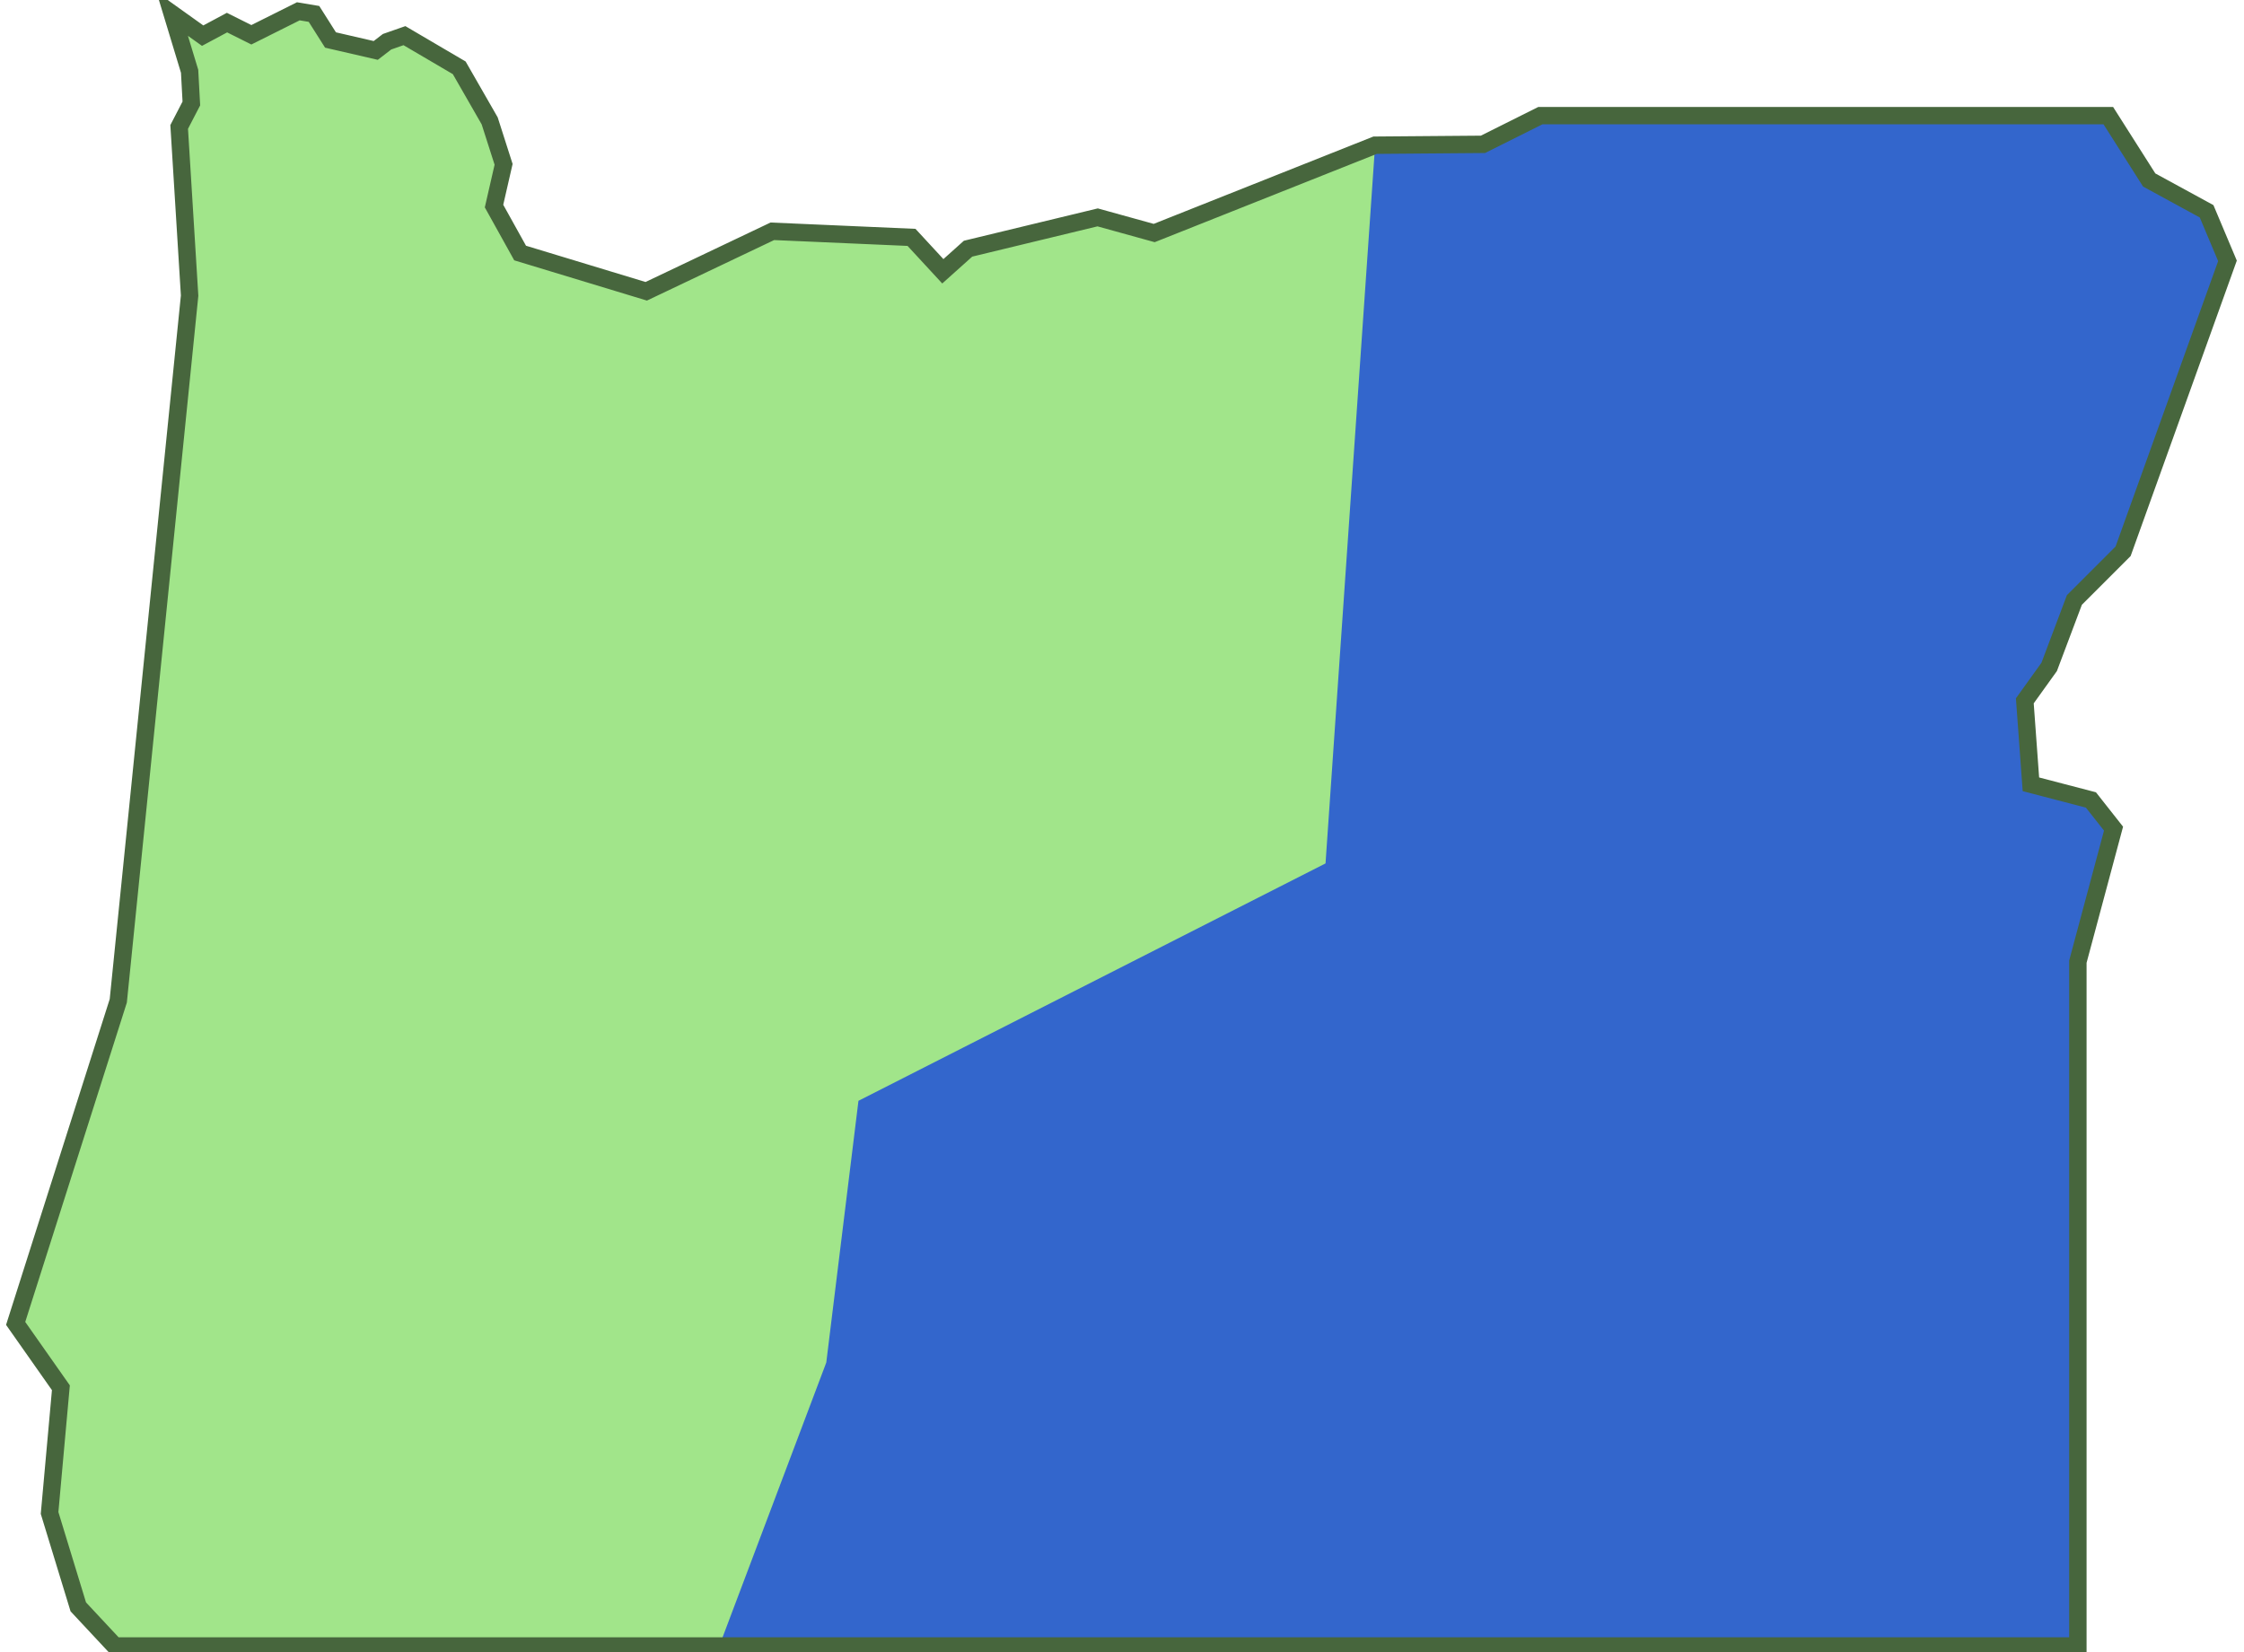
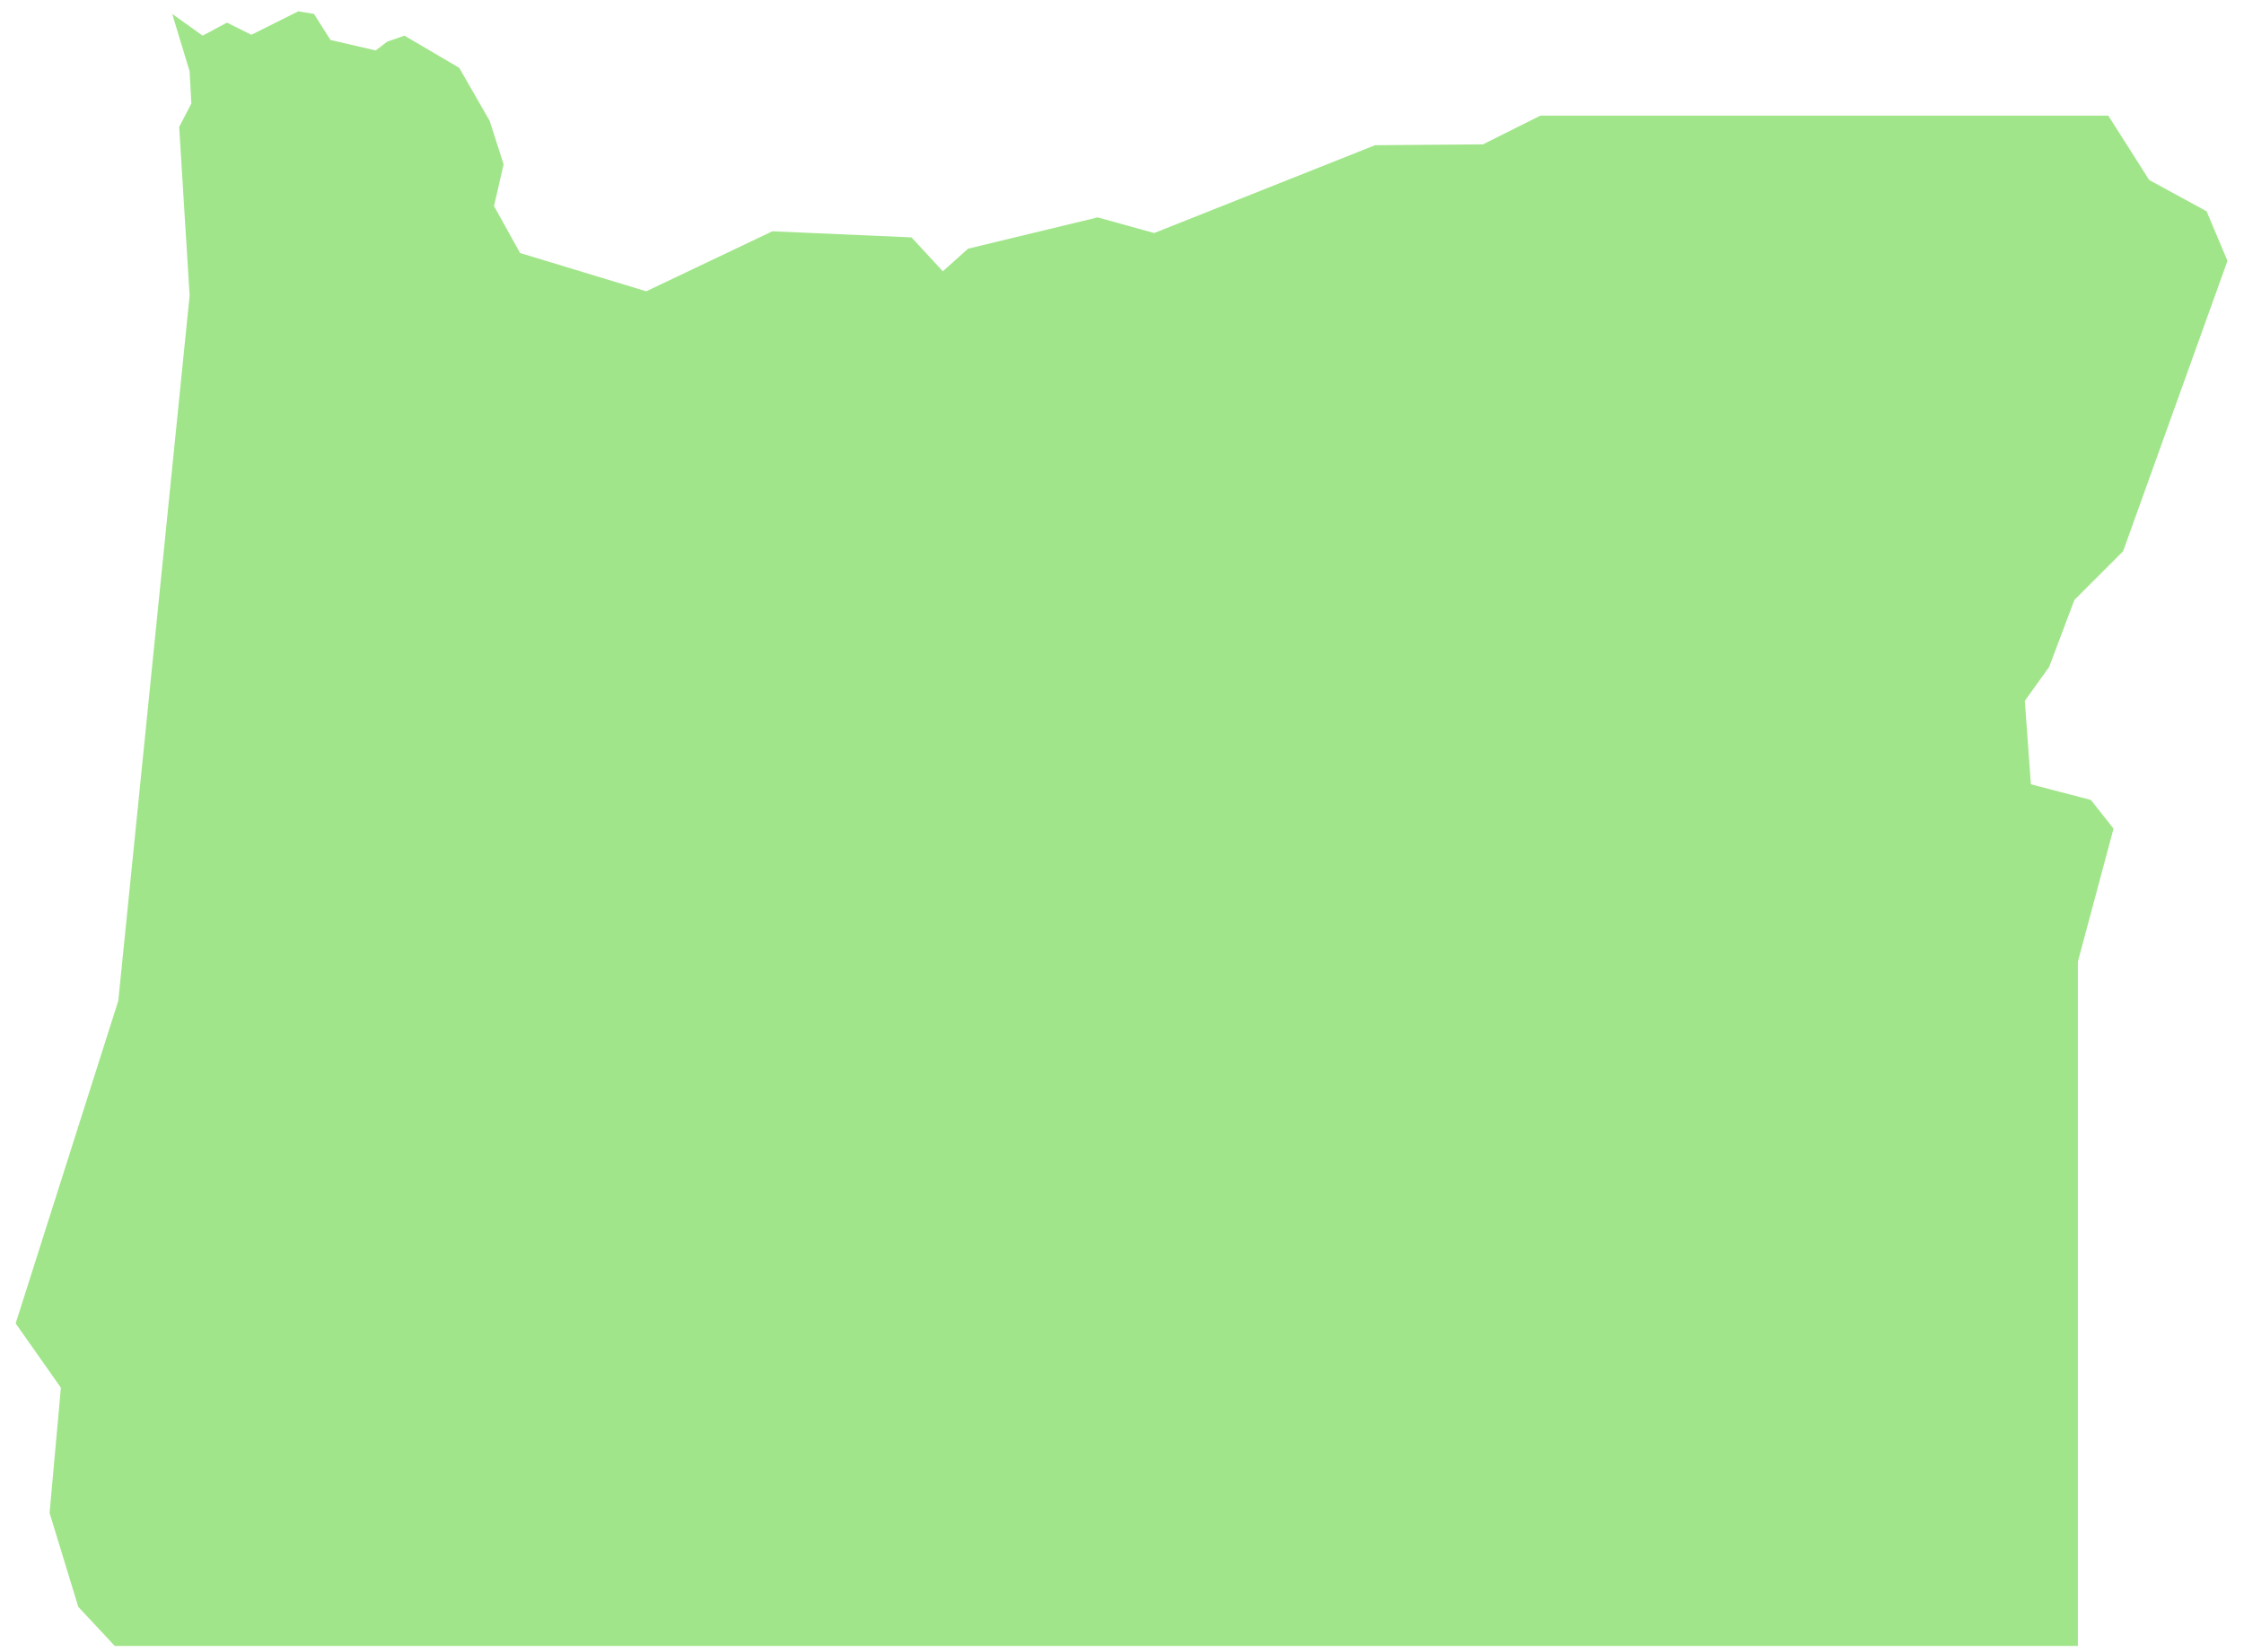
<svg xmlns="http://www.w3.org/2000/svg" version="1.1" width="258px" height="190px" viewBox="0 0 258 190">
  <polygon id="OR" fill="#A1E58A" stroke="none" points="145.4,189.299 13.2,189.299 9,184.799 5.7,174 7,159.6   1.8,152.2 13.6,115.1 21.8,34 20.6,14.6 22,11.9 21.8,8.2 19.8,1.6 23.3,4.1   26.1,2.6 28.9,4 34.3,1.3 36.1,1.6 38,4.6 43.2,5.8 44.5,4.8 46.5,4.1 52.8,7.8   56.3,13.9 57.9,18.9 56.8,23.7 59.8,29.1 74.3,33.5 88.8,26.6 104.8,27.3 108.4,31.2   111.3,28.6 126.2,25 132.7,26.8 158.1,16.7 170.5,16.6 177.1,13.3 242.4,13.3   242.4,13.3 247.1,20.7 253.7,24.3 256.1,30 244.1,63.4 238.5,69 235.6,76.7 232.8,80.6   233.5,90.2 240.4,92 243,95.3 238.9,110.6 238.9,189.299 238.9,189.299 145.4,189.299 " />
-   <polygon id="EO" fill="#3366CC" stroke="none" points="145.4,189.299 82.7,189.299 95,156.7 98.7,126.6 152.4,99.299   158.1,16.7 170.5,16.6 177.1,13.3 242.4,13.3 242.4,13.3 247.1,20.7 253.7,24.3   256.1,30 244.1,63.4 238.5,69 235.6,76.7 232.8,80.6 233.5,90.2 240.4,92 243,95.3   238.9,110.6 238.9,189.299 238.9,189.299 145.4,189.299 " />
-   <polygon id="OR_outline" fill="none" stroke="#47663D" stroke-width="2" points="  145.4,189.299 13.2,189.299 9,184.799 5.7,174 7,159.6 1.8,152.2 13.6,115.1 21.8,34   20.6,14.6 22,11.9 21.8,8.2 19.8,1.6 23.3,4.1 26.1,2.6 28.9,4 34.3,1.3 36.1,1.6   38,4.6 43.2,5.8 44.5,4.8 46.5,4.1 52.8,7.8 56.3,13.9 57.9,18.9 56.8,23.7   59.8,29.1 74.3,33.5 88.8,26.6 104.8,27.3 108.4,31.2 111.3,28.6 126.2,25 132.7,26.8   158.1,16.7 170.5,16.6 177.1,13.3 242.4,13.3 242.4,13.3 247.1,20.7 253.7,24.3   256.1,30 244.1,63.4 238.5,69 235.6,76.7 232.8,80.6 233.5,90.2 240.4,92 243,95.3   238.9,110.6 238.9,189.299 238.9,189.299 145.4,189.299 " />
</svg>